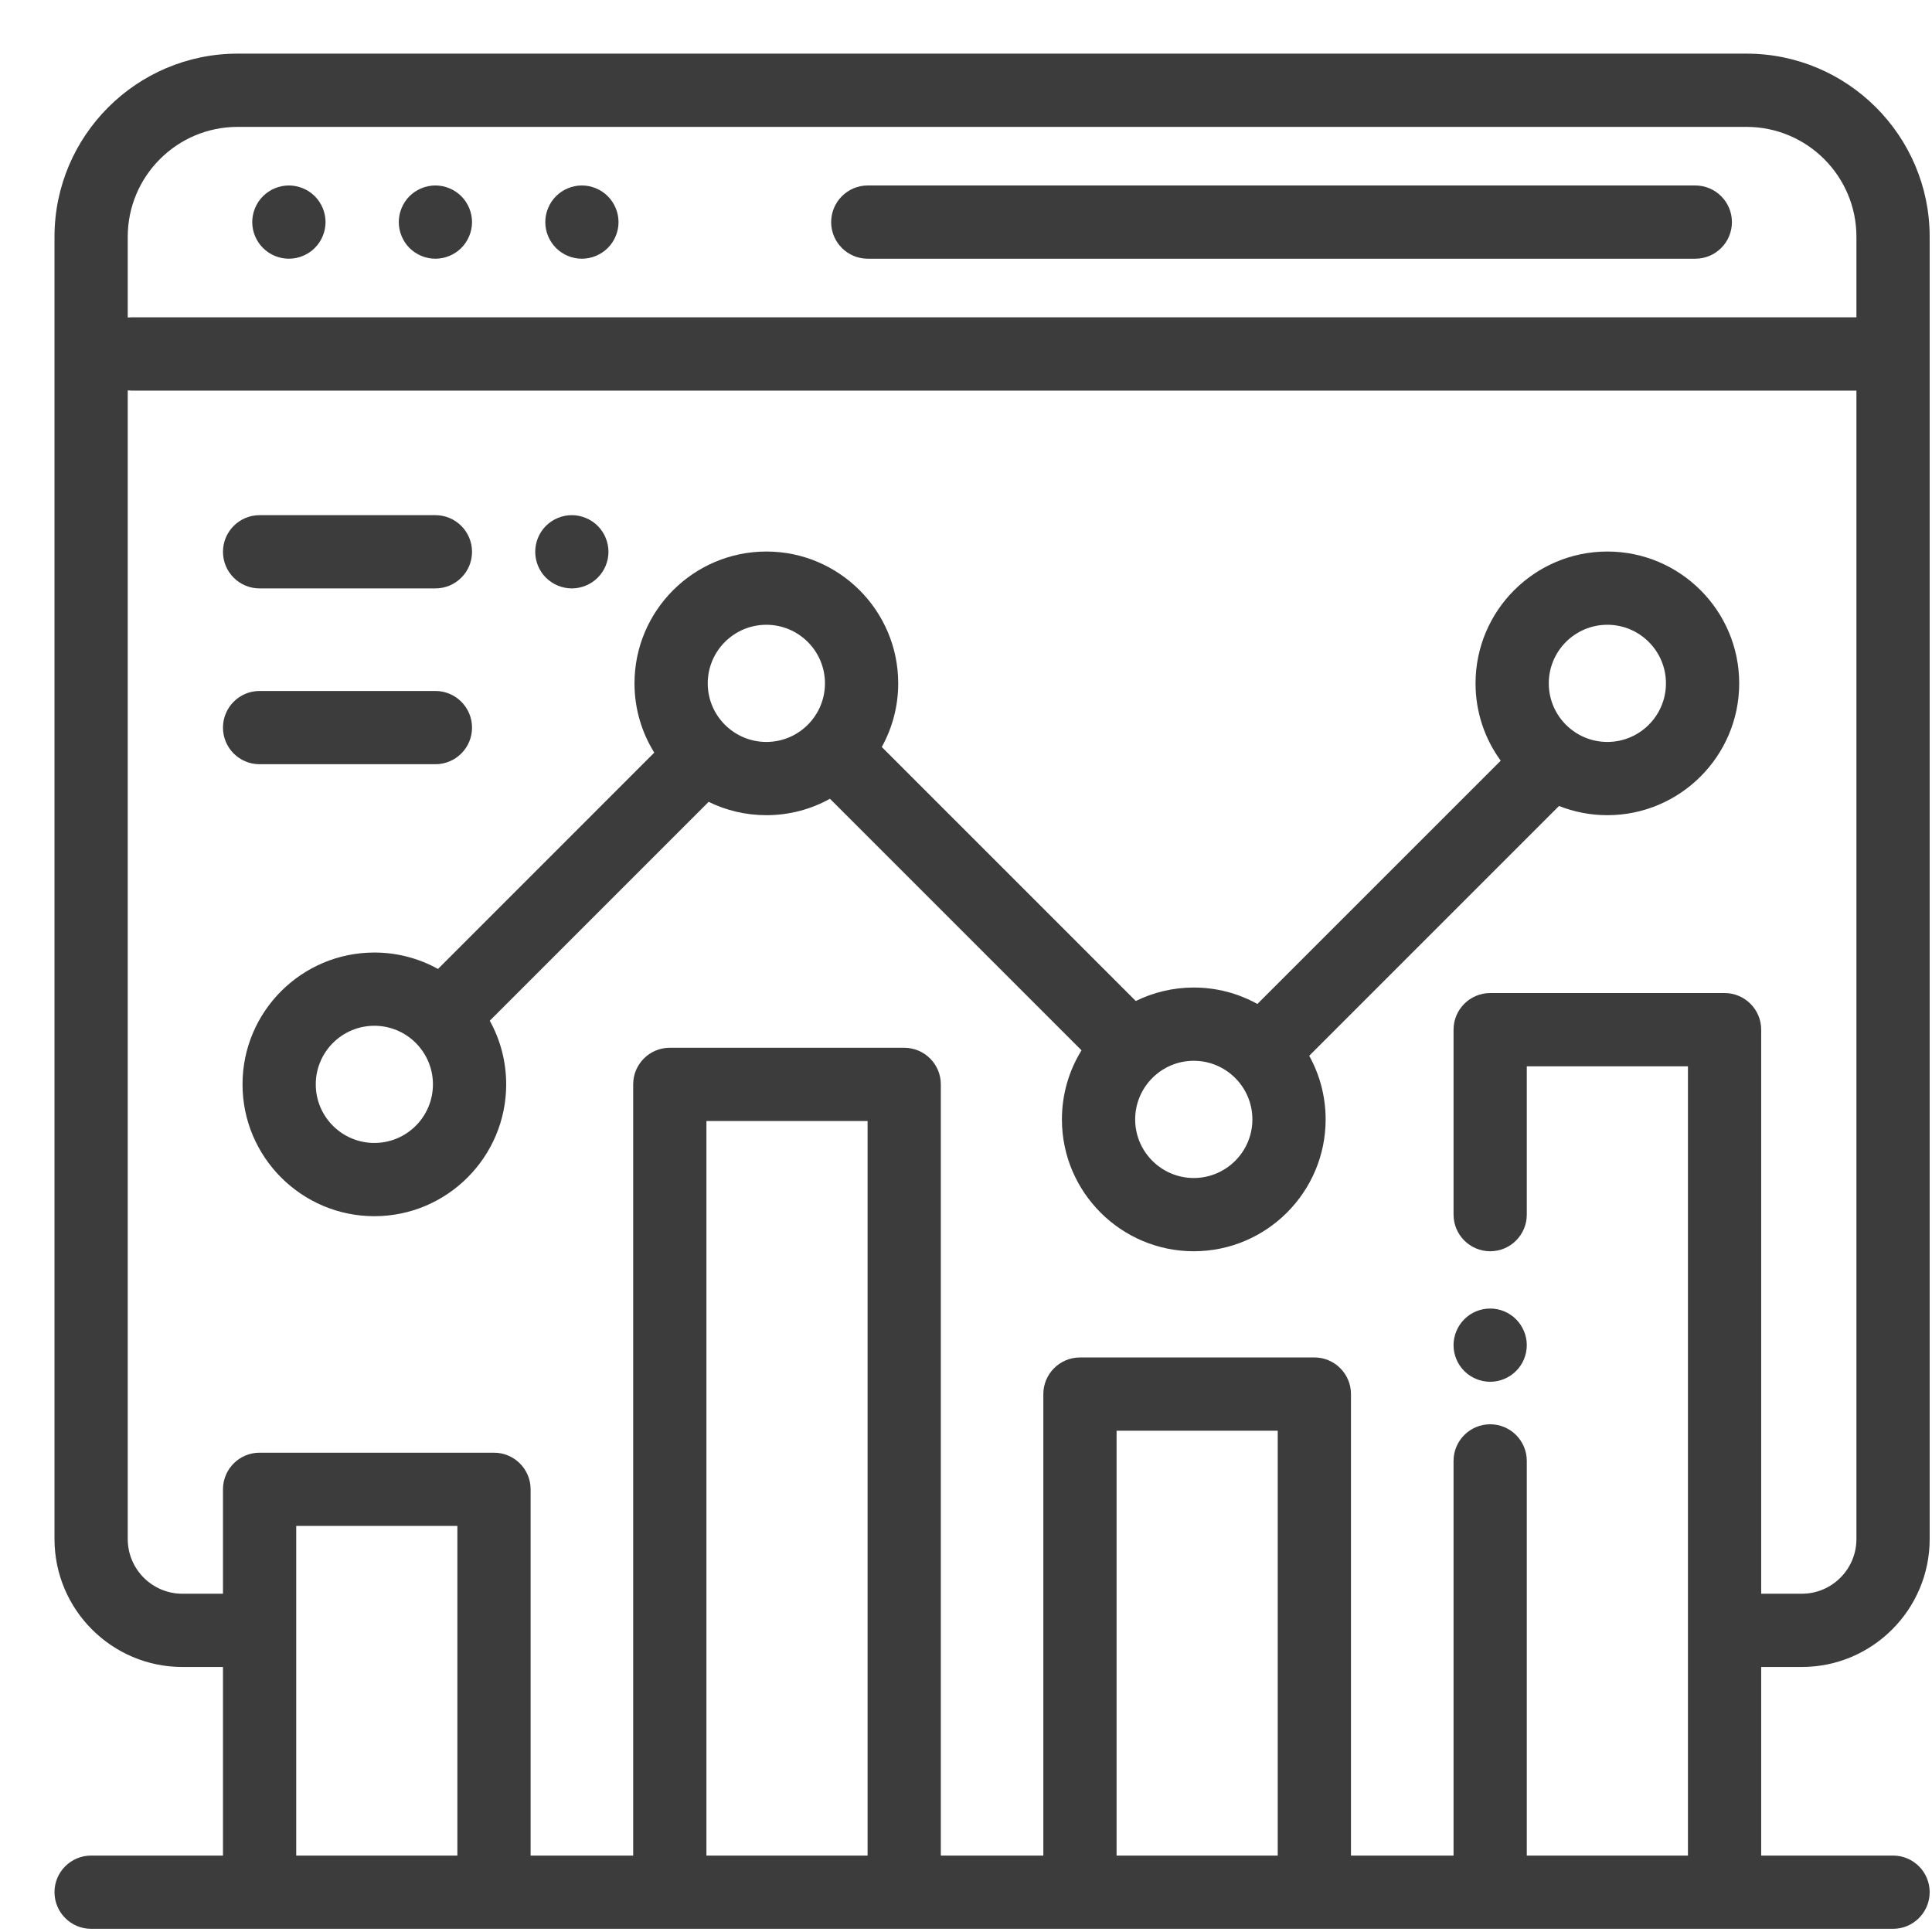
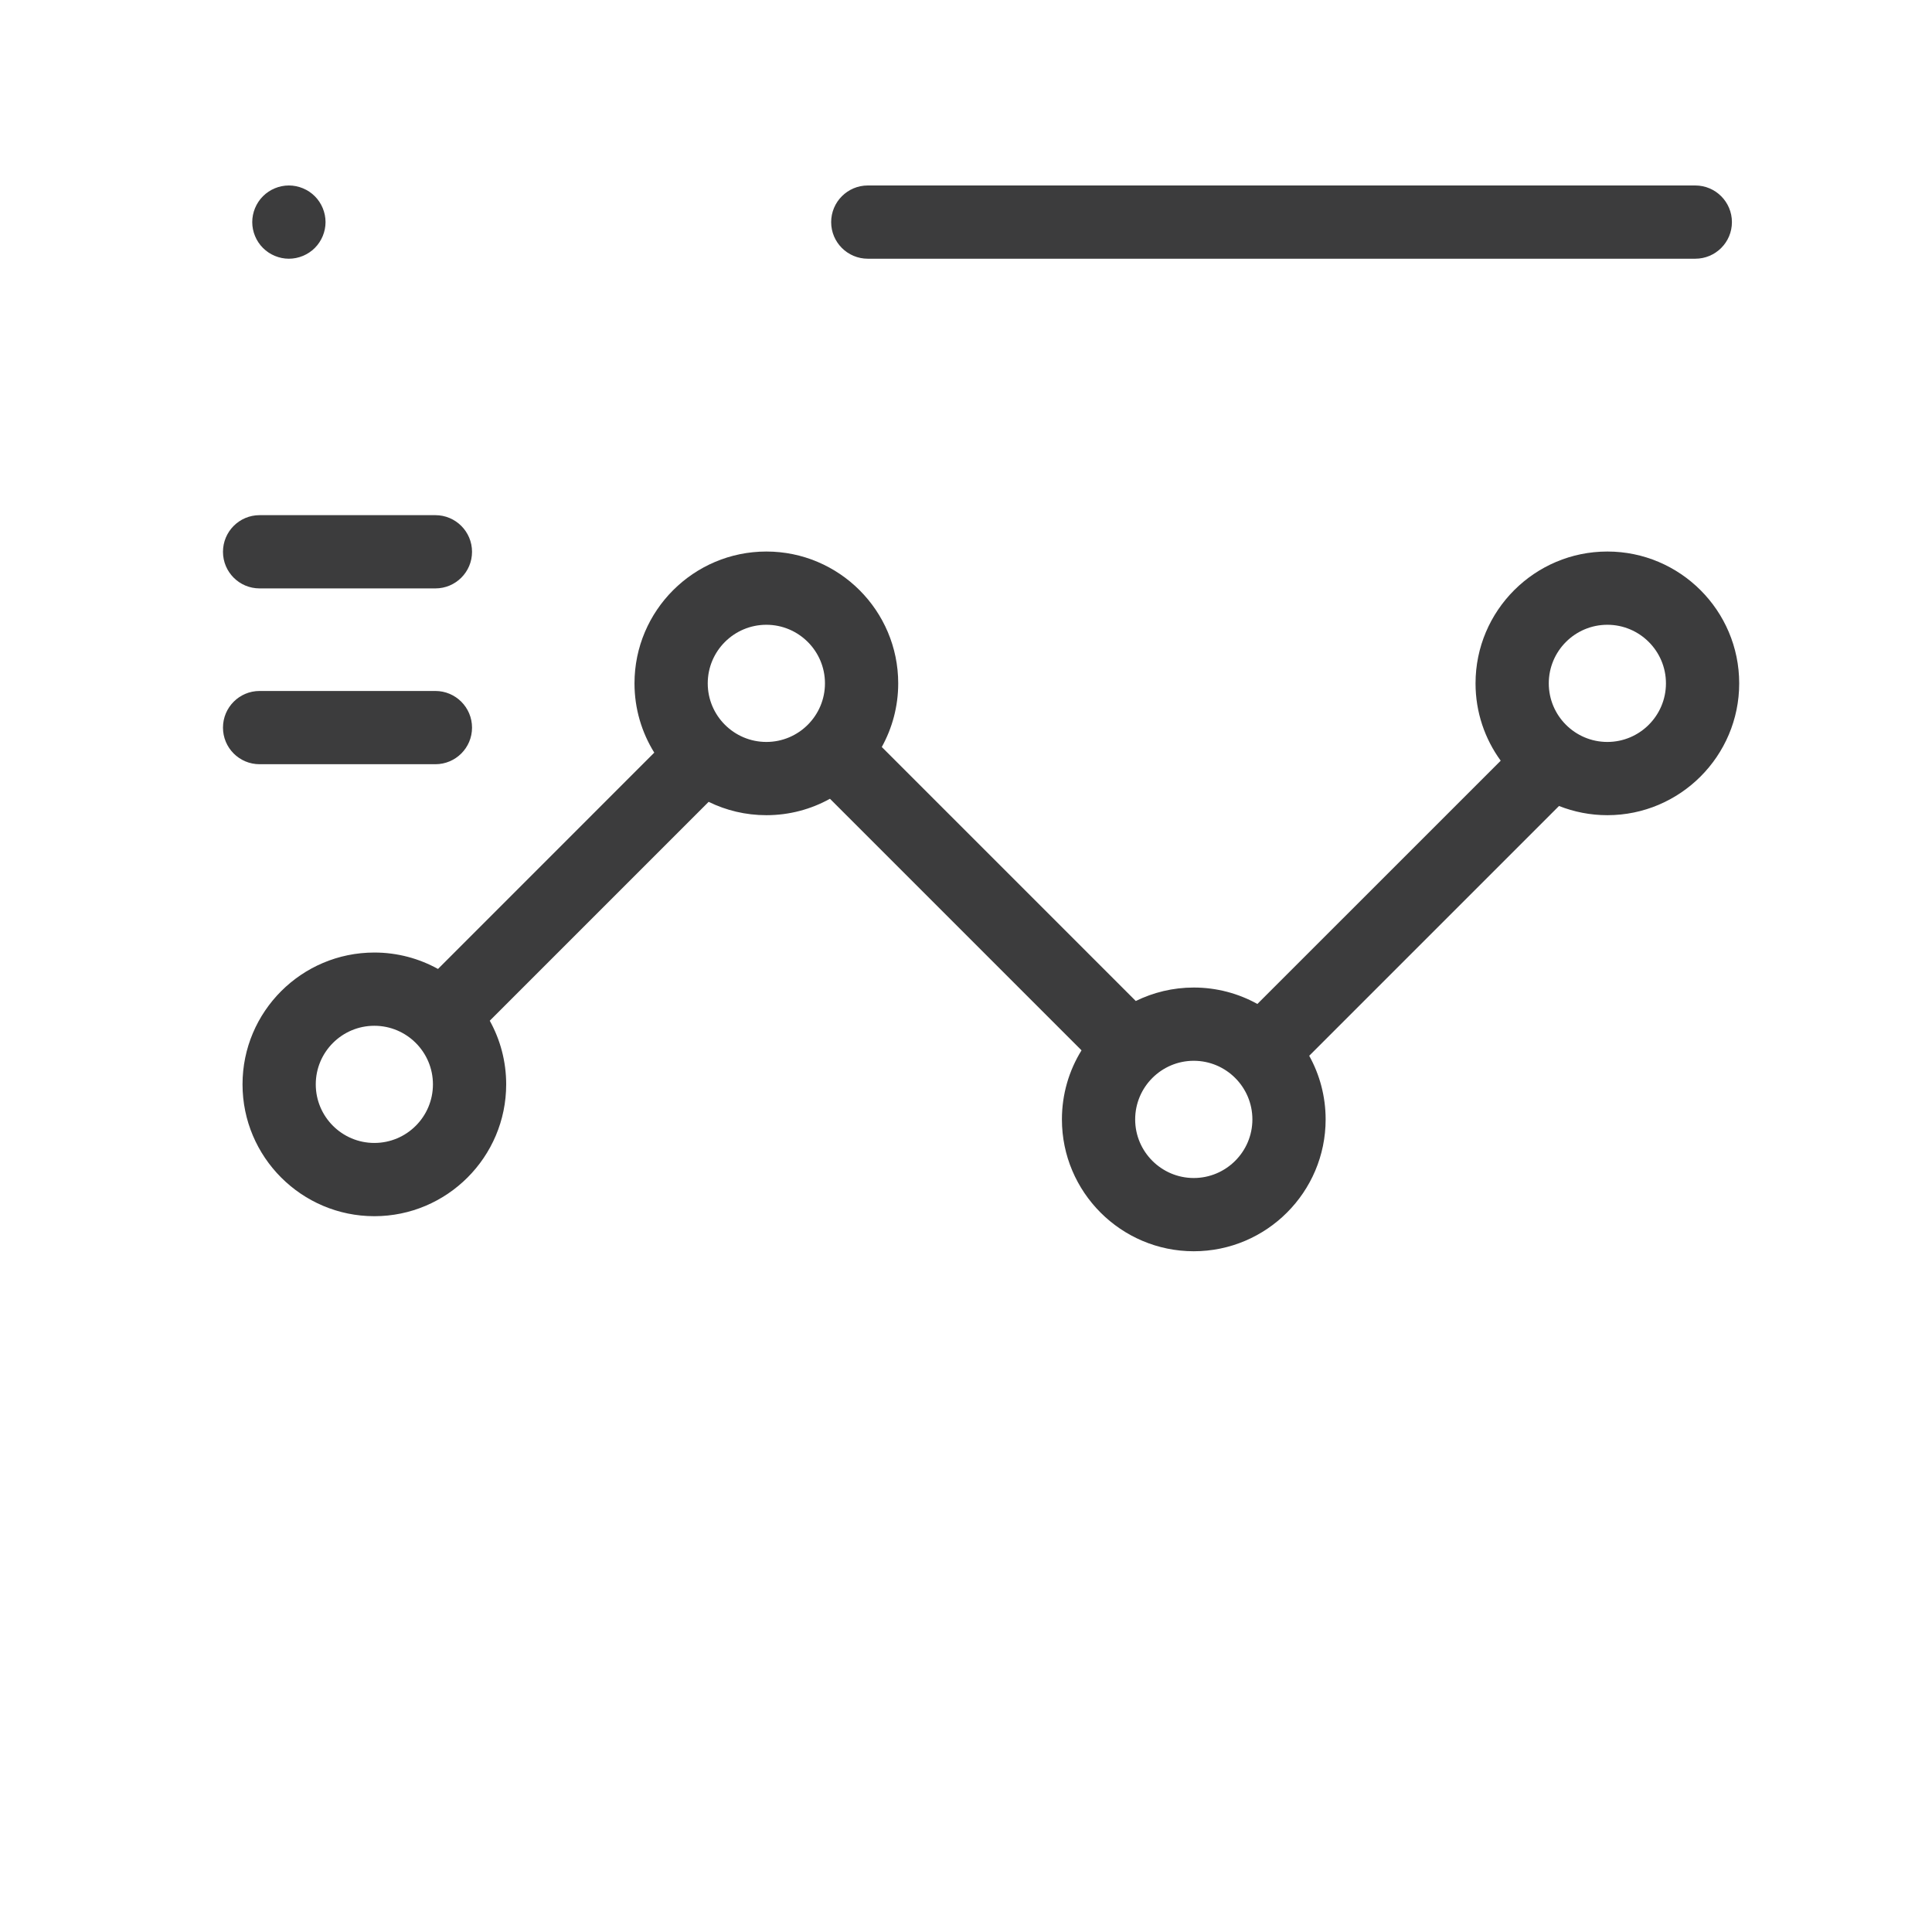
<svg xmlns="http://www.w3.org/2000/svg" width="34" height="34" viewBox="0 0 34 34" fill="none">
-   <path d="M31.709 29.336C32.949 29.336 33.959 28.326 33.959 27.085V4.167C33.959 2.39 32.513 0.944 30.736 0.944H4.182C2.405 0.944 0.959 2.39 0.959 4.167V27.085C0.959 28.326 1.969 29.336 3.209 29.336H3.924V32.655H1.604C1.248 32.655 0.959 32.943 0.959 33.299C0.959 33.655 1.248 33.944 1.604 33.944H33.315C33.67 33.944 33.959 33.655 33.959 33.299C33.959 32.943 33.67 32.655 33.315 32.655H30.994V29.336H31.709ZM2.248 4.167C2.248 3.1 3.115 2.233 4.182 2.233H30.736C31.802 2.233 32.67 3.1 32.67 4.167V5.584H2.313C2.291 5.584 2.269 5.586 2.248 5.588V4.167ZM8.049 32.655H5.213V26.854H8.049V32.655ZM15.268 32.655H12.432V19.728H15.268V32.655ZM22.486 32.655H19.65V25.178H22.486V32.655ZM30.35 17.476H26.225C25.869 17.476 25.58 17.765 25.58 18.121V21.375C25.58 21.731 25.869 22.02 26.225 22.02C26.581 22.02 26.869 21.731 26.869 21.375V18.765H29.705V32.655H26.869V25.71C26.869 25.354 26.581 25.065 26.225 25.065C25.869 25.065 25.58 25.354 25.58 25.71V32.655H23.775V24.534C23.775 24.178 23.487 23.889 23.131 23.889H19.006C18.65 23.889 18.361 24.178 18.361 24.534V32.655H16.557V19.083C16.557 18.727 16.268 18.439 15.912 18.439H11.787C11.431 18.439 11.143 18.727 11.143 19.083V32.655H9.338V26.209C9.338 25.854 9.049 25.565 8.693 25.565H4.568C4.212 25.565 3.924 25.854 3.924 26.209V28.047H3.209C2.679 28.047 2.248 27.615 2.248 27.085V6.87C2.269 6.872 2.291 6.874 2.313 6.874H32.67V27.085C32.67 27.615 32.239 28.047 31.709 28.047H30.994V18.121C30.994 17.765 30.706 17.476 30.35 17.476Z" fill="#3C3C3D" />
  <path d="M29.834 3.264H15.272C14.916 3.264 14.627 3.553 14.627 3.909C14.627 4.265 14.916 4.553 15.272 4.553H29.834C30.19 4.553 30.479 4.265 30.479 3.909C30.479 3.553 30.19 3.264 29.834 3.264Z" fill="#3C3C3D" />
-   <path d="M8.118 3.453C7.998 3.333 7.832 3.264 7.662 3.264C7.493 3.264 7.326 3.333 7.206 3.453C7.087 3.573 7.018 3.739 7.018 3.909C7.018 4.078 7.087 4.244 7.206 4.364C7.326 4.484 7.493 4.553 7.662 4.553C7.832 4.553 7.998 4.484 8.118 4.364C8.238 4.244 8.307 4.078 8.307 3.909C8.307 3.739 8.238 3.573 8.118 3.453Z" fill="#3C3C3D" />
  <path d="M5.54 3.453C5.42 3.333 5.253 3.264 5.084 3.264C4.914 3.264 4.748 3.333 4.628 3.453C4.508 3.573 4.439 3.739 4.439 3.909C4.439 4.078 4.508 4.244 4.628 4.364C4.748 4.484 4.914 4.553 5.084 4.553C5.253 4.553 5.42 4.484 5.54 4.364C5.66 4.244 5.729 4.078 5.729 3.909C5.729 3.739 5.66 3.573 5.54 3.453Z" fill="#3C3C3D" />
-   <path d="M10.696 3.453C10.576 3.333 10.41 3.264 10.24 3.264C10.071 3.264 9.904 3.333 9.785 3.453C9.665 3.573 9.596 3.739 9.596 3.909C9.596 4.078 9.665 4.244 9.785 4.364C9.904 4.484 10.071 4.553 10.24 4.553C10.41 4.553 10.576 4.484 10.696 4.364C10.816 4.244 10.885 4.078 10.885 3.909C10.885 3.739 10.816 3.573 10.696 3.453Z" fill="#3C3C3D" />
-   <path d="M26.68 23.217C26.56 23.096 26.394 23.028 26.225 23.028C26.055 23.028 25.889 23.096 25.769 23.217C25.649 23.337 25.58 23.503 25.58 23.673C25.58 23.842 25.649 24.009 25.769 24.128C25.889 24.248 26.055 24.317 26.225 24.317C26.394 24.317 26.56 24.248 26.68 24.128C26.8 24.009 26.869 23.842 26.869 23.673C26.869 23.503 26.8 23.337 26.68 23.217Z" fill="#3C3C3D" />
  <path d="M28.287 9.706C27.008 9.706 25.967 10.746 25.967 12.026C25.967 12.534 26.131 13.004 26.41 13.387L22.128 17.668C21.796 17.484 21.414 17.379 21.008 17.379C20.642 17.379 20.296 17.465 19.988 17.616L15.518 13.146C15.702 12.813 15.807 12.432 15.807 12.026C15.807 10.746 14.766 9.706 13.487 9.706C12.207 9.706 11.166 10.746 11.166 12.026C11.166 12.473 11.294 12.891 11.514 13.245L7.708 17.052C7.375 16.868 6.994 16.763 6.588 16.763C5.308 16.763 4.268 17.803 4.268 19.083C4.268 20.362 5.308 21.403 6.588 21.403C7.867 21.403 8.908 20.362 8.908 19.083C8.908 18.677 8.803 18.295 8.619 17.963L12.471 14.111C12.778 14.262 13.123 14.346 13.487 14.346C13.893 14.346 14.274 14.241 14.606 14.057L19.033 18.484C18.814 18.838 18.688 19.254 18.688 19.7C18.688 20.979 19.729 22.02 21.008 22.02C22.288 22.02 23.329 20.979 23.329 19.7C23.329 19.294 23.224 18.912 23.04 18.58L27.436 14.184C27.7 14.288 27.986 14.346 28.287 14.346C29.566 14.346 30.607 13.305 30.607 12.026C30.607 10.746 29.566 9.706 28.287 9.706ZM6.588 20.114C6.019 20.114 5.557 19.652 5.557 19.083C5.557 18.514 6.019 18.052 6.588 18.052C7.157 18.052 7.619 18.514 7.619 19.083C7.619 19.652 7.157 20.114 6.588 20.114ZM13.487 13.057C12.918 13.057 12.455 12.595 12.455 12.026C12.455 11.457 12.918 10.995 13.487 10.995C14.055 10.995 14.518 11.457 14.518 12.026C14.518 12.595 14.055 13.057 13.487 13.057ZM21.008 20.731C20.44 20.731 19.977 20.268 19.977 19.7C19.977 19.131 20.44 18.668 21.008 18.668C21.577 18.668 22.04 19.131 22.04 19.7C22.04 20.268 21.577 20.731 21.008 20.731ZM28.287 13.057C27.718 13.057 27.256 12.595 27.256 12.026C27.256 11.457 27.718 10.995 28.287 10.995C28.855 10.995 29.318 11.457 29.318 12.026C29.318 12.595 28.855 13.057 28.287 13.057Z" fill="#3C3C3D" />
-   <path d="M10.519 9.255C10.399 9.135 10.233 9.066 10.063 9.066C9.893 9.066 9.727 9.135 9.607 9.255C9.487 9.375 9.419 9.541 9.419 9.711C9.419 9.88 9.487 10.047 9.607 10.166C9.728 10.286 9.893 10.355 10.063 10.355C10.233 10.355 10.399 10.286 10.519 10.166C10.639 10.047 10.708 9.88 10.708 9.711C10.708 9.541 10.639 9.375 10.519 9.255Z" fill="#3C3C3D" />
  <path d="M7.662 9.066H4.568C4.212 9.066 3.924 9.355 3.924 9.711C3.924 10.067 4.212 10.355 4.568 10.355H7.662C8.018 10.355 8.307 10.067 8.307 9.711C8.307 9.355 8.018 9.066 7.662 9.066Z" fill="#3C3C3D" />
  <path d="M7.662 12.16H4.568C4.212 12.16 3.924 12.449 3.924 12.805C3.924 13.161 4.212 13.449 4.568 13.449H7.662C8.018 13.449 8.307 13.161 8.307 12.805C8.307 12.449 8.018 12.16 7.662 12.16Z" fill="#3C3C3D" />
</svg>